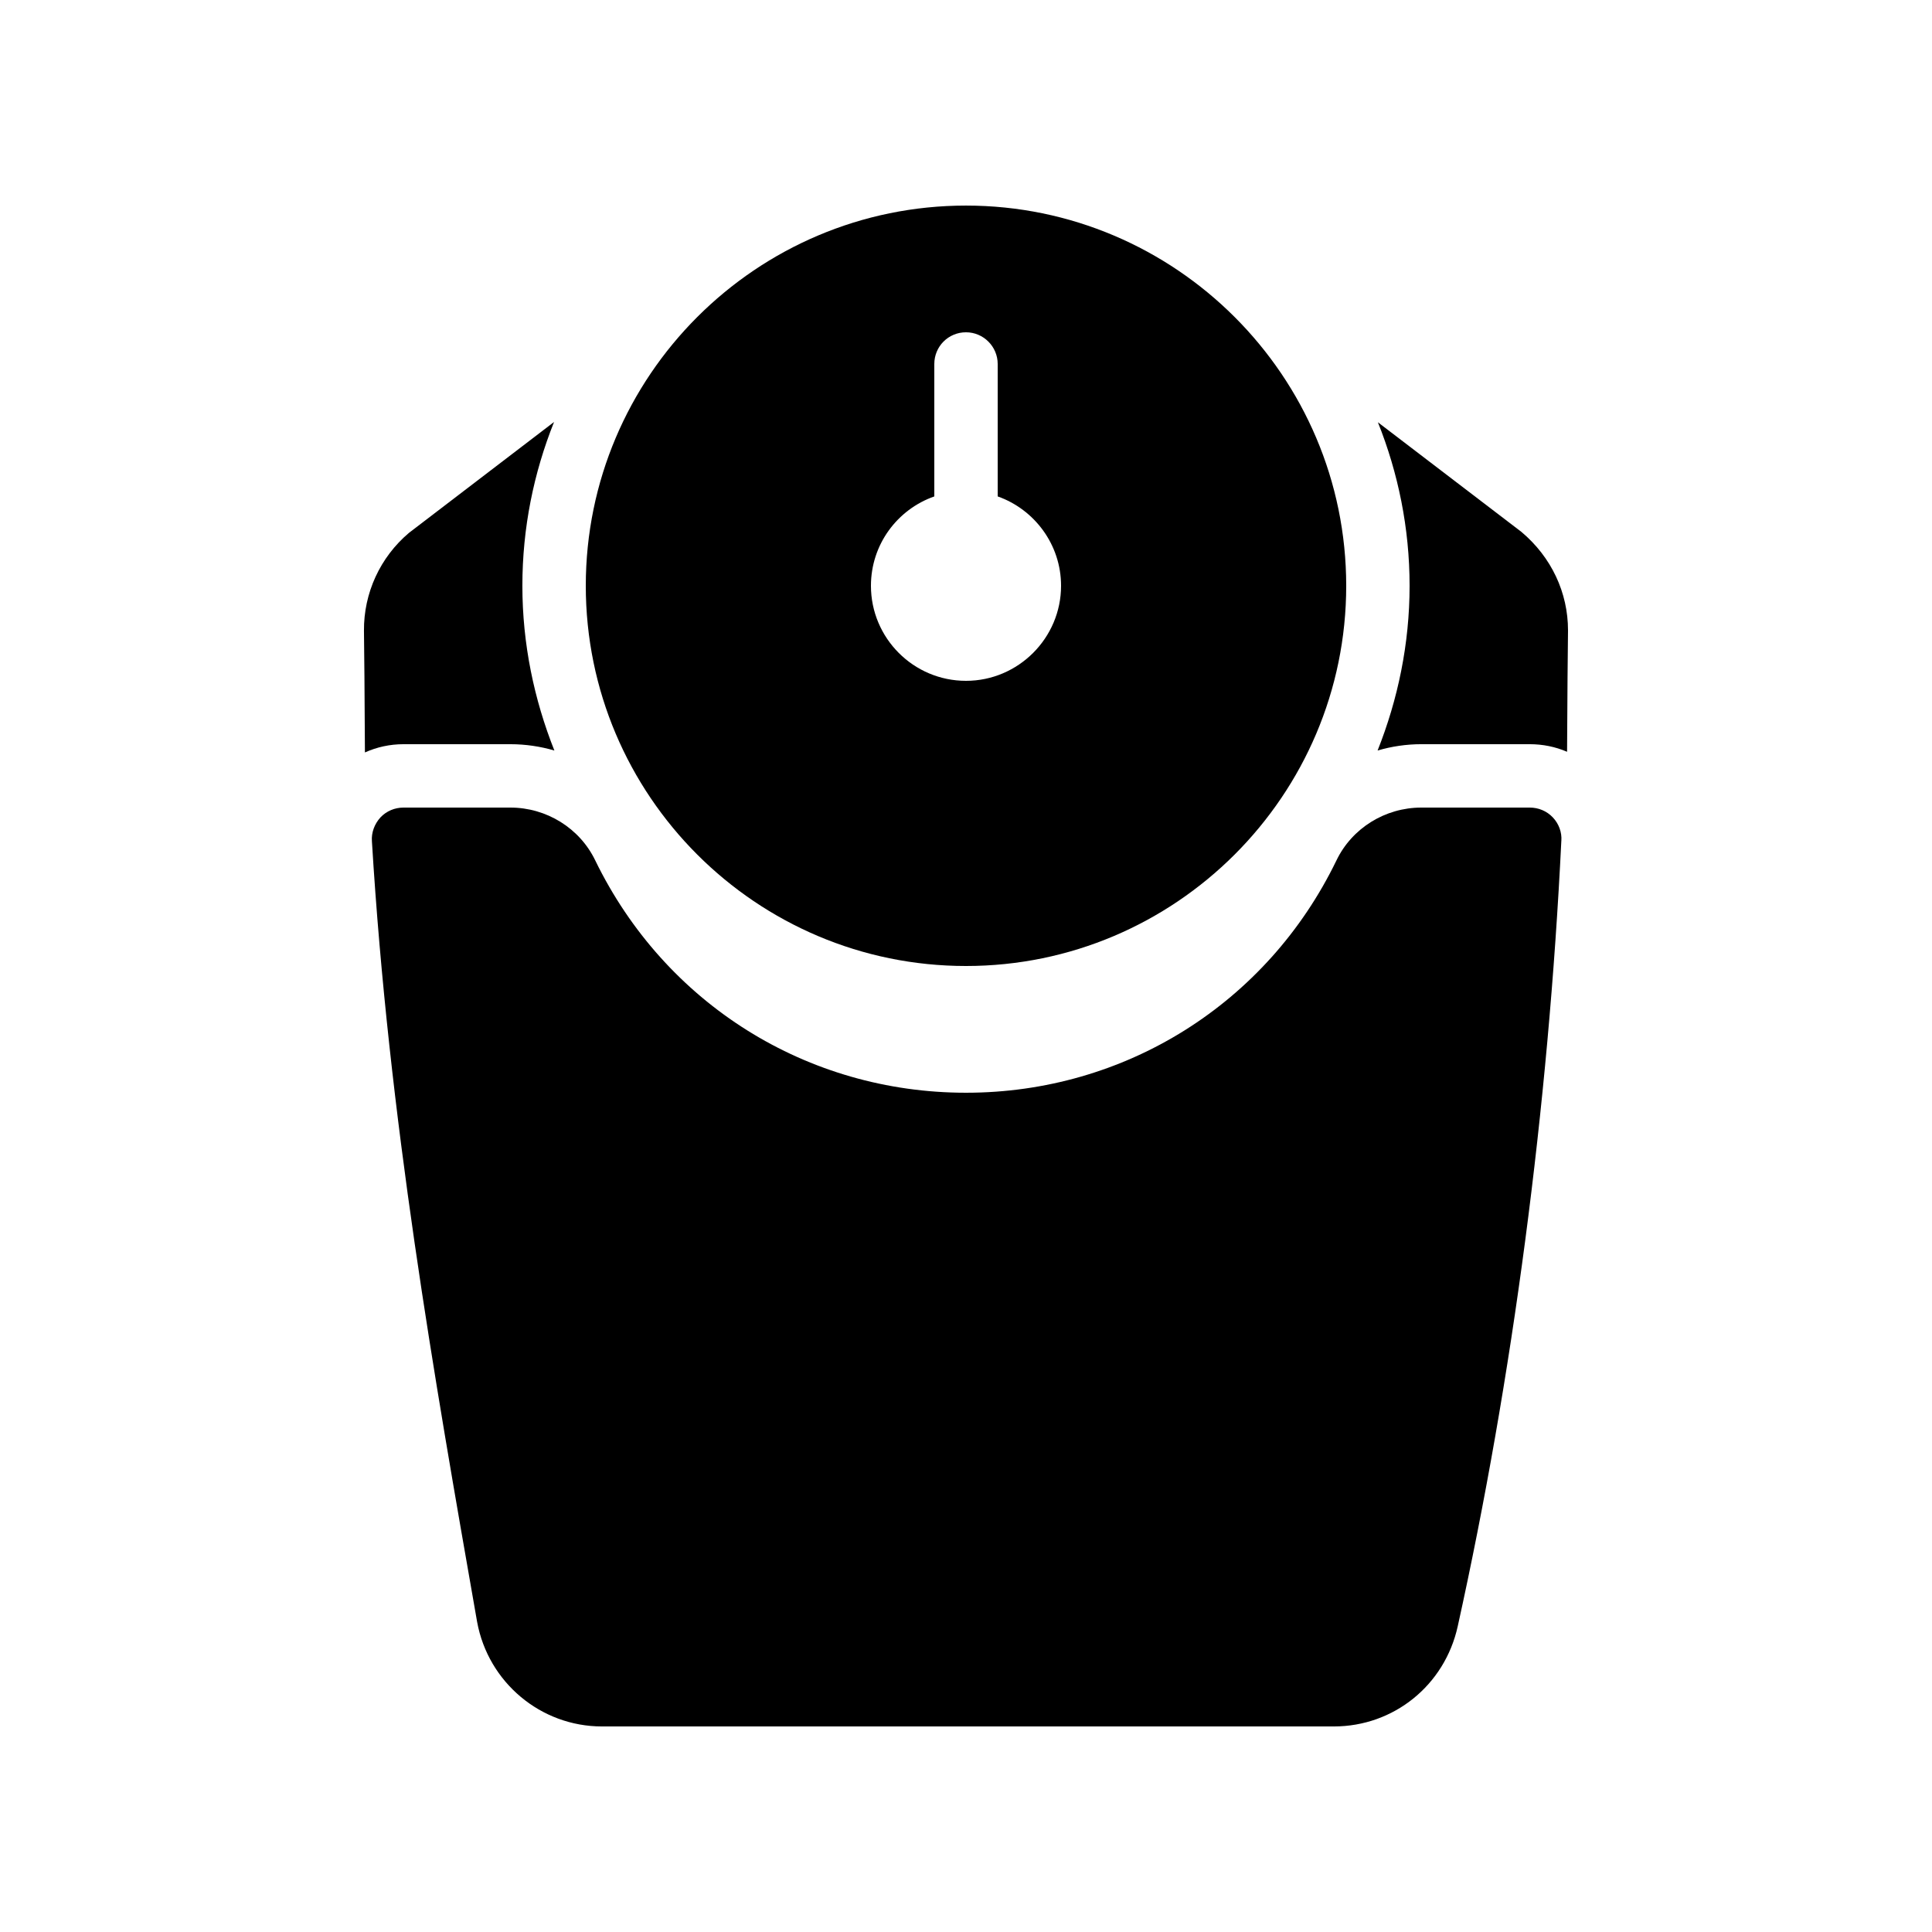
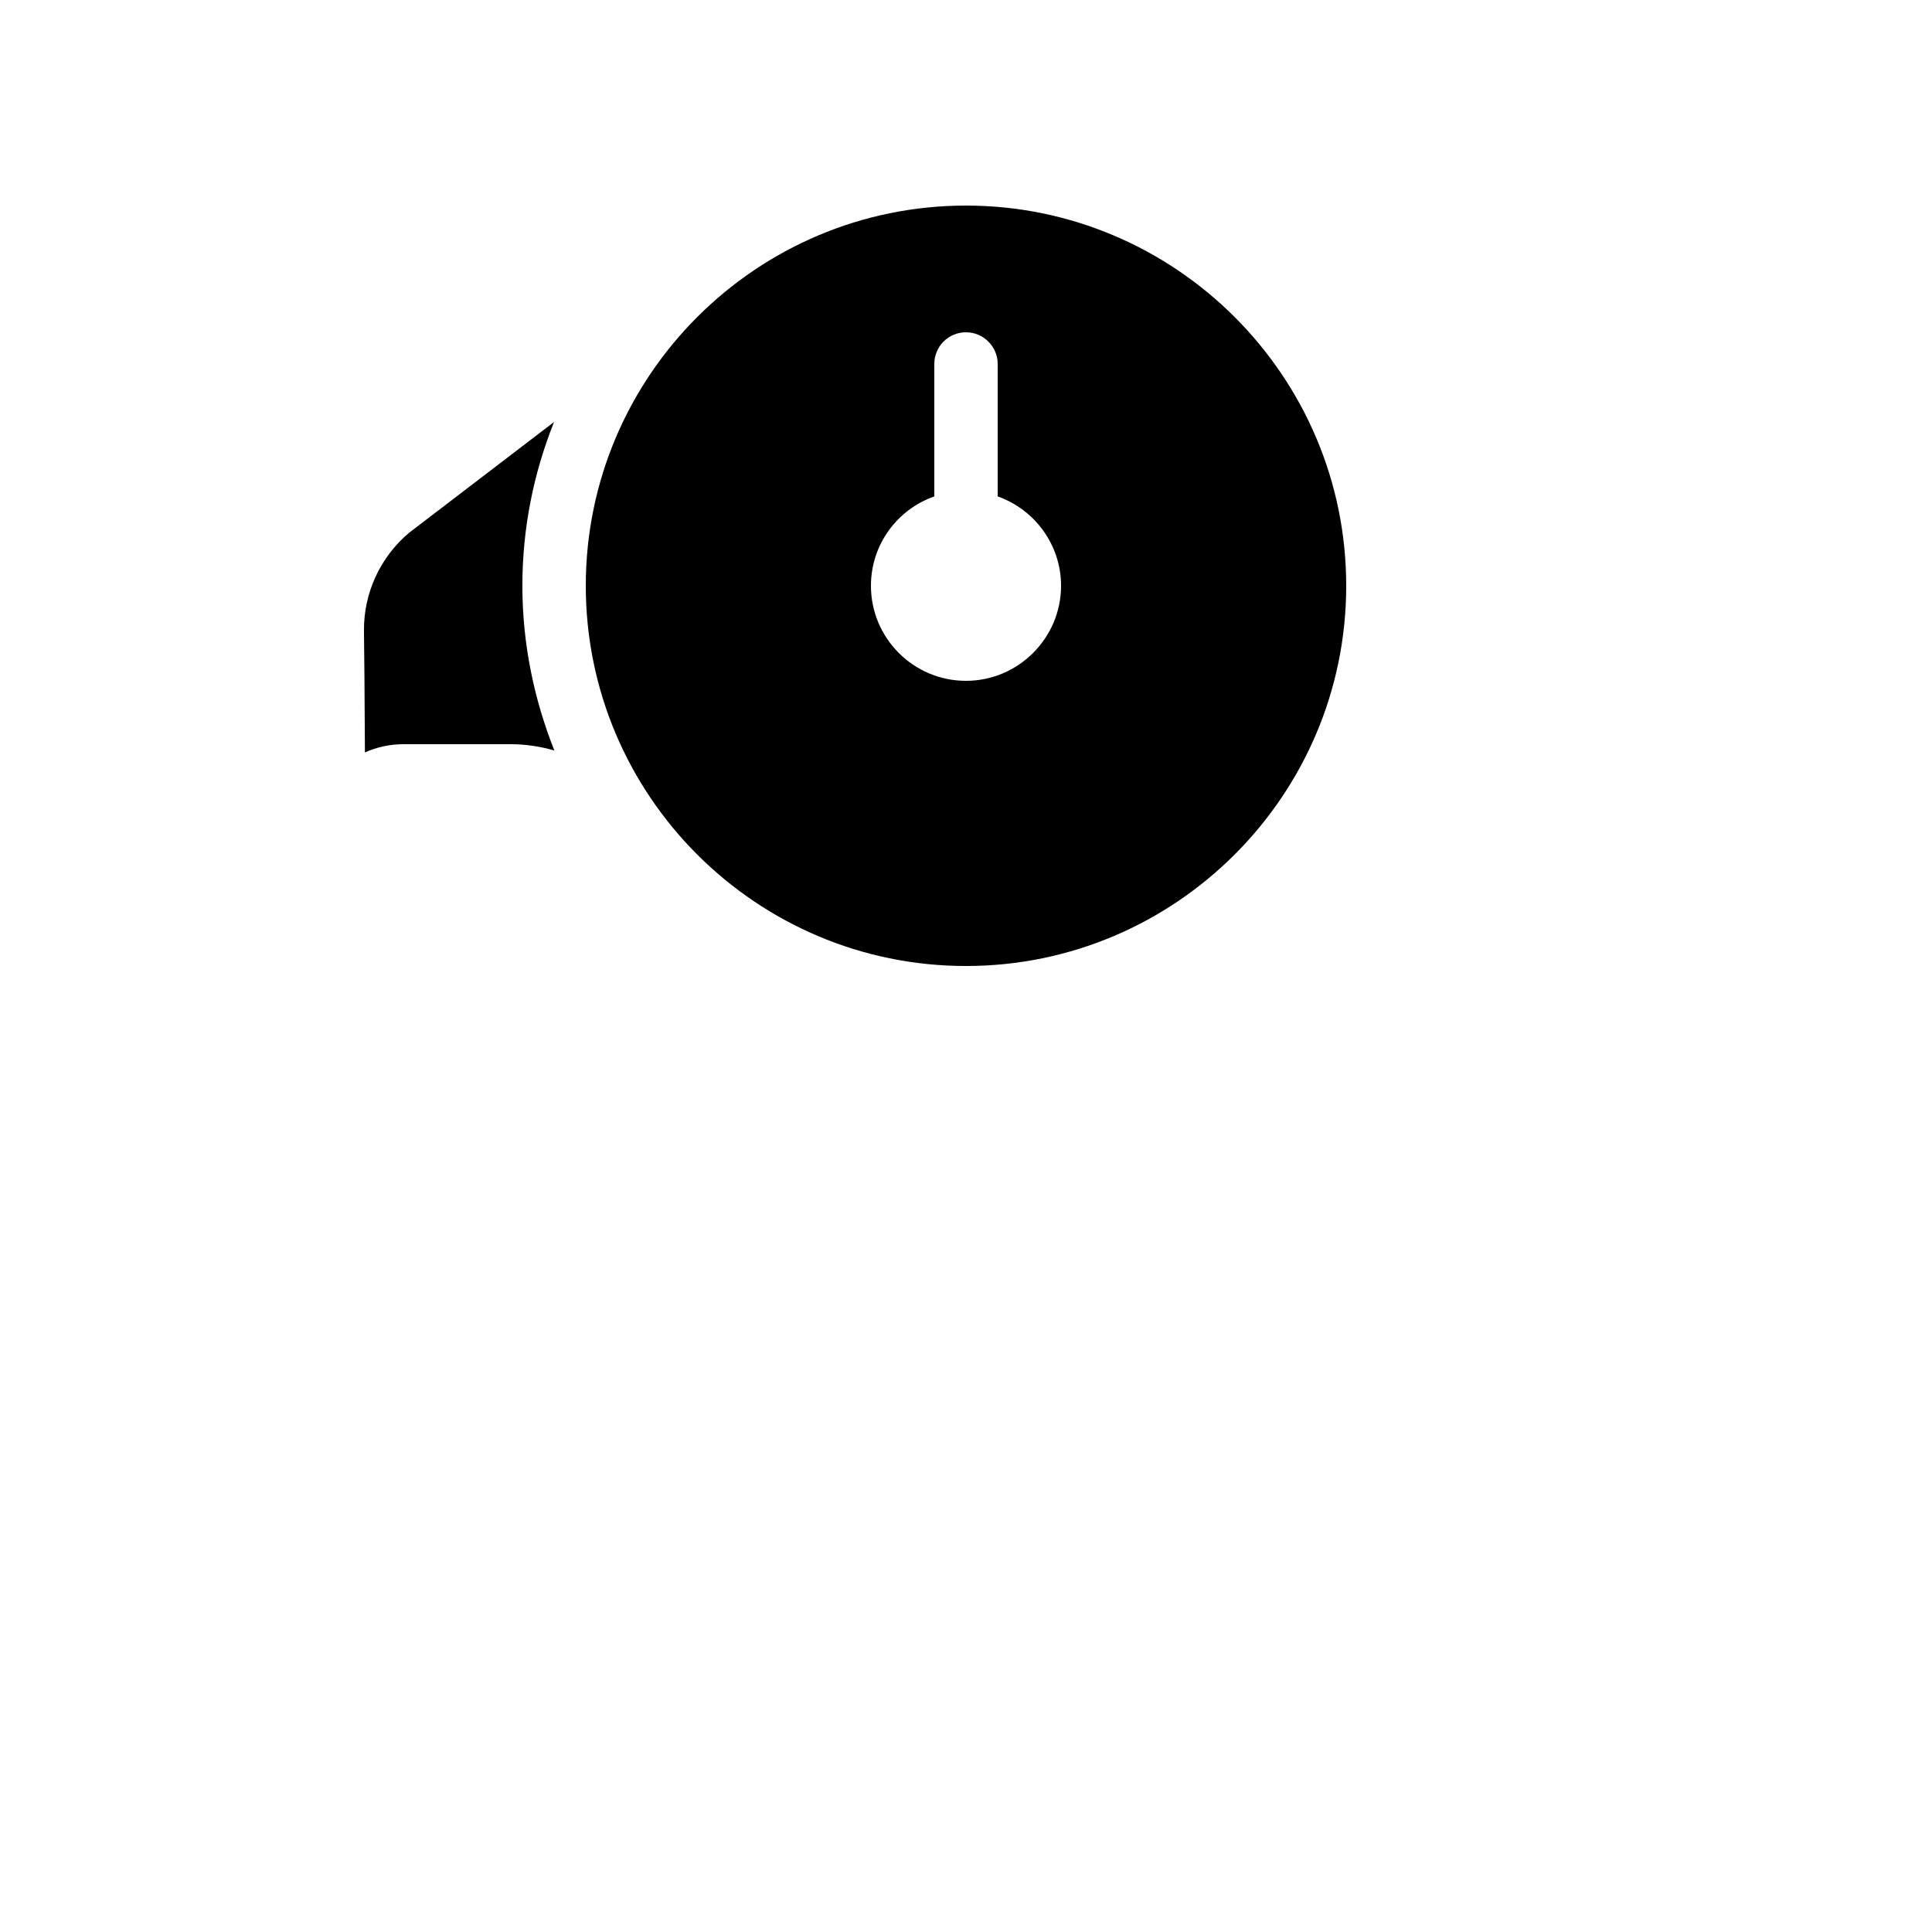
<svg xmlns="http://www.w3.org/2000/svg" fill="#000000" width="800px" height="800px" version="1.1" viewBox="144 144 512 512">
  <g>
    <path d="m400 400c55.504 0 100.76-45.176 100.76-100.76 0-55.59-45.262-100.76-100.76-100.76-55.586 0-100.76 45.176-100.76 100.76 0 55.586 45.172 100.76 100.76 100.76zm-8.398-124.44v-35.102c0-4.617 3.695-8.398 8.398-8.398 4.617 0 8.398 3.777 8.398 8.398v35.098c9.742 3.441 16.793 12.762 16.793 23.68 0 13.855-11.336 25.191-25.191 25.191-13.938 0-25.191-11.336-25.191-25.191 0-10.914 6.969-20.234 16.793-23.676z" />
-     <path d="m559.54 311.07c-0.082 5.375-0.168 17.297-0.25 32.16-3.109-1.344-6.469-2.012-9.91-2.012h-28.719c-3.945 0-7.894 0.586-11.586 1.68 5.371-13.52 8.48-28.215 8.48-43.664 0-15.281-3.023-29.895-8.398-43.328l38.039 29.055c7.977 6.715 12.344 16.117 12.344 26.109z" />
    <path d="m290.92 342.9c-3.695-1.09-7.641-1.68-11.672-1.68h-28.297c-3.609 0-7.055 0.754-10.242 2.184-0.086-15.281-0.168-27.371-0.254-32.242-0.082-9.992 4.281-19.48 11.922-25.945l38.457-29.391c-5.375 13.434-8.398 28.047-8.398 43.41 0.004 15.453 3.113 30.148 8.484 43.664z" />
-     <path d="m557.77 366.83c-3.441 70.535-12.93 142.49-27.457 208.16-3.441 15.617-16.961 26.535-32.832 26.535h-193.96c-16.207 0-30.145-11.672-33.082-27.711-11.504-65.664-23.426-133.51-27.879-206.9-0.168-2.266 0.672-4.535 2.266-6.297 1.594-1.68 3.777-2.602 6.129-2.602h28.297c9.574 0 18.391 5.457 22.504 14.023 18.477 37.953 56.094 61.547 98.246 61.547 42.066 0 79.77-23.594 98.16-61.547 4.113-8.566 12.93-14.023 22.504-14.023h28.719c2.352 0 4.535 0.922 6.129 2.602 1.59 1.68 2.43 3.945 2.262 6.215z" />
  </g>
</svg>